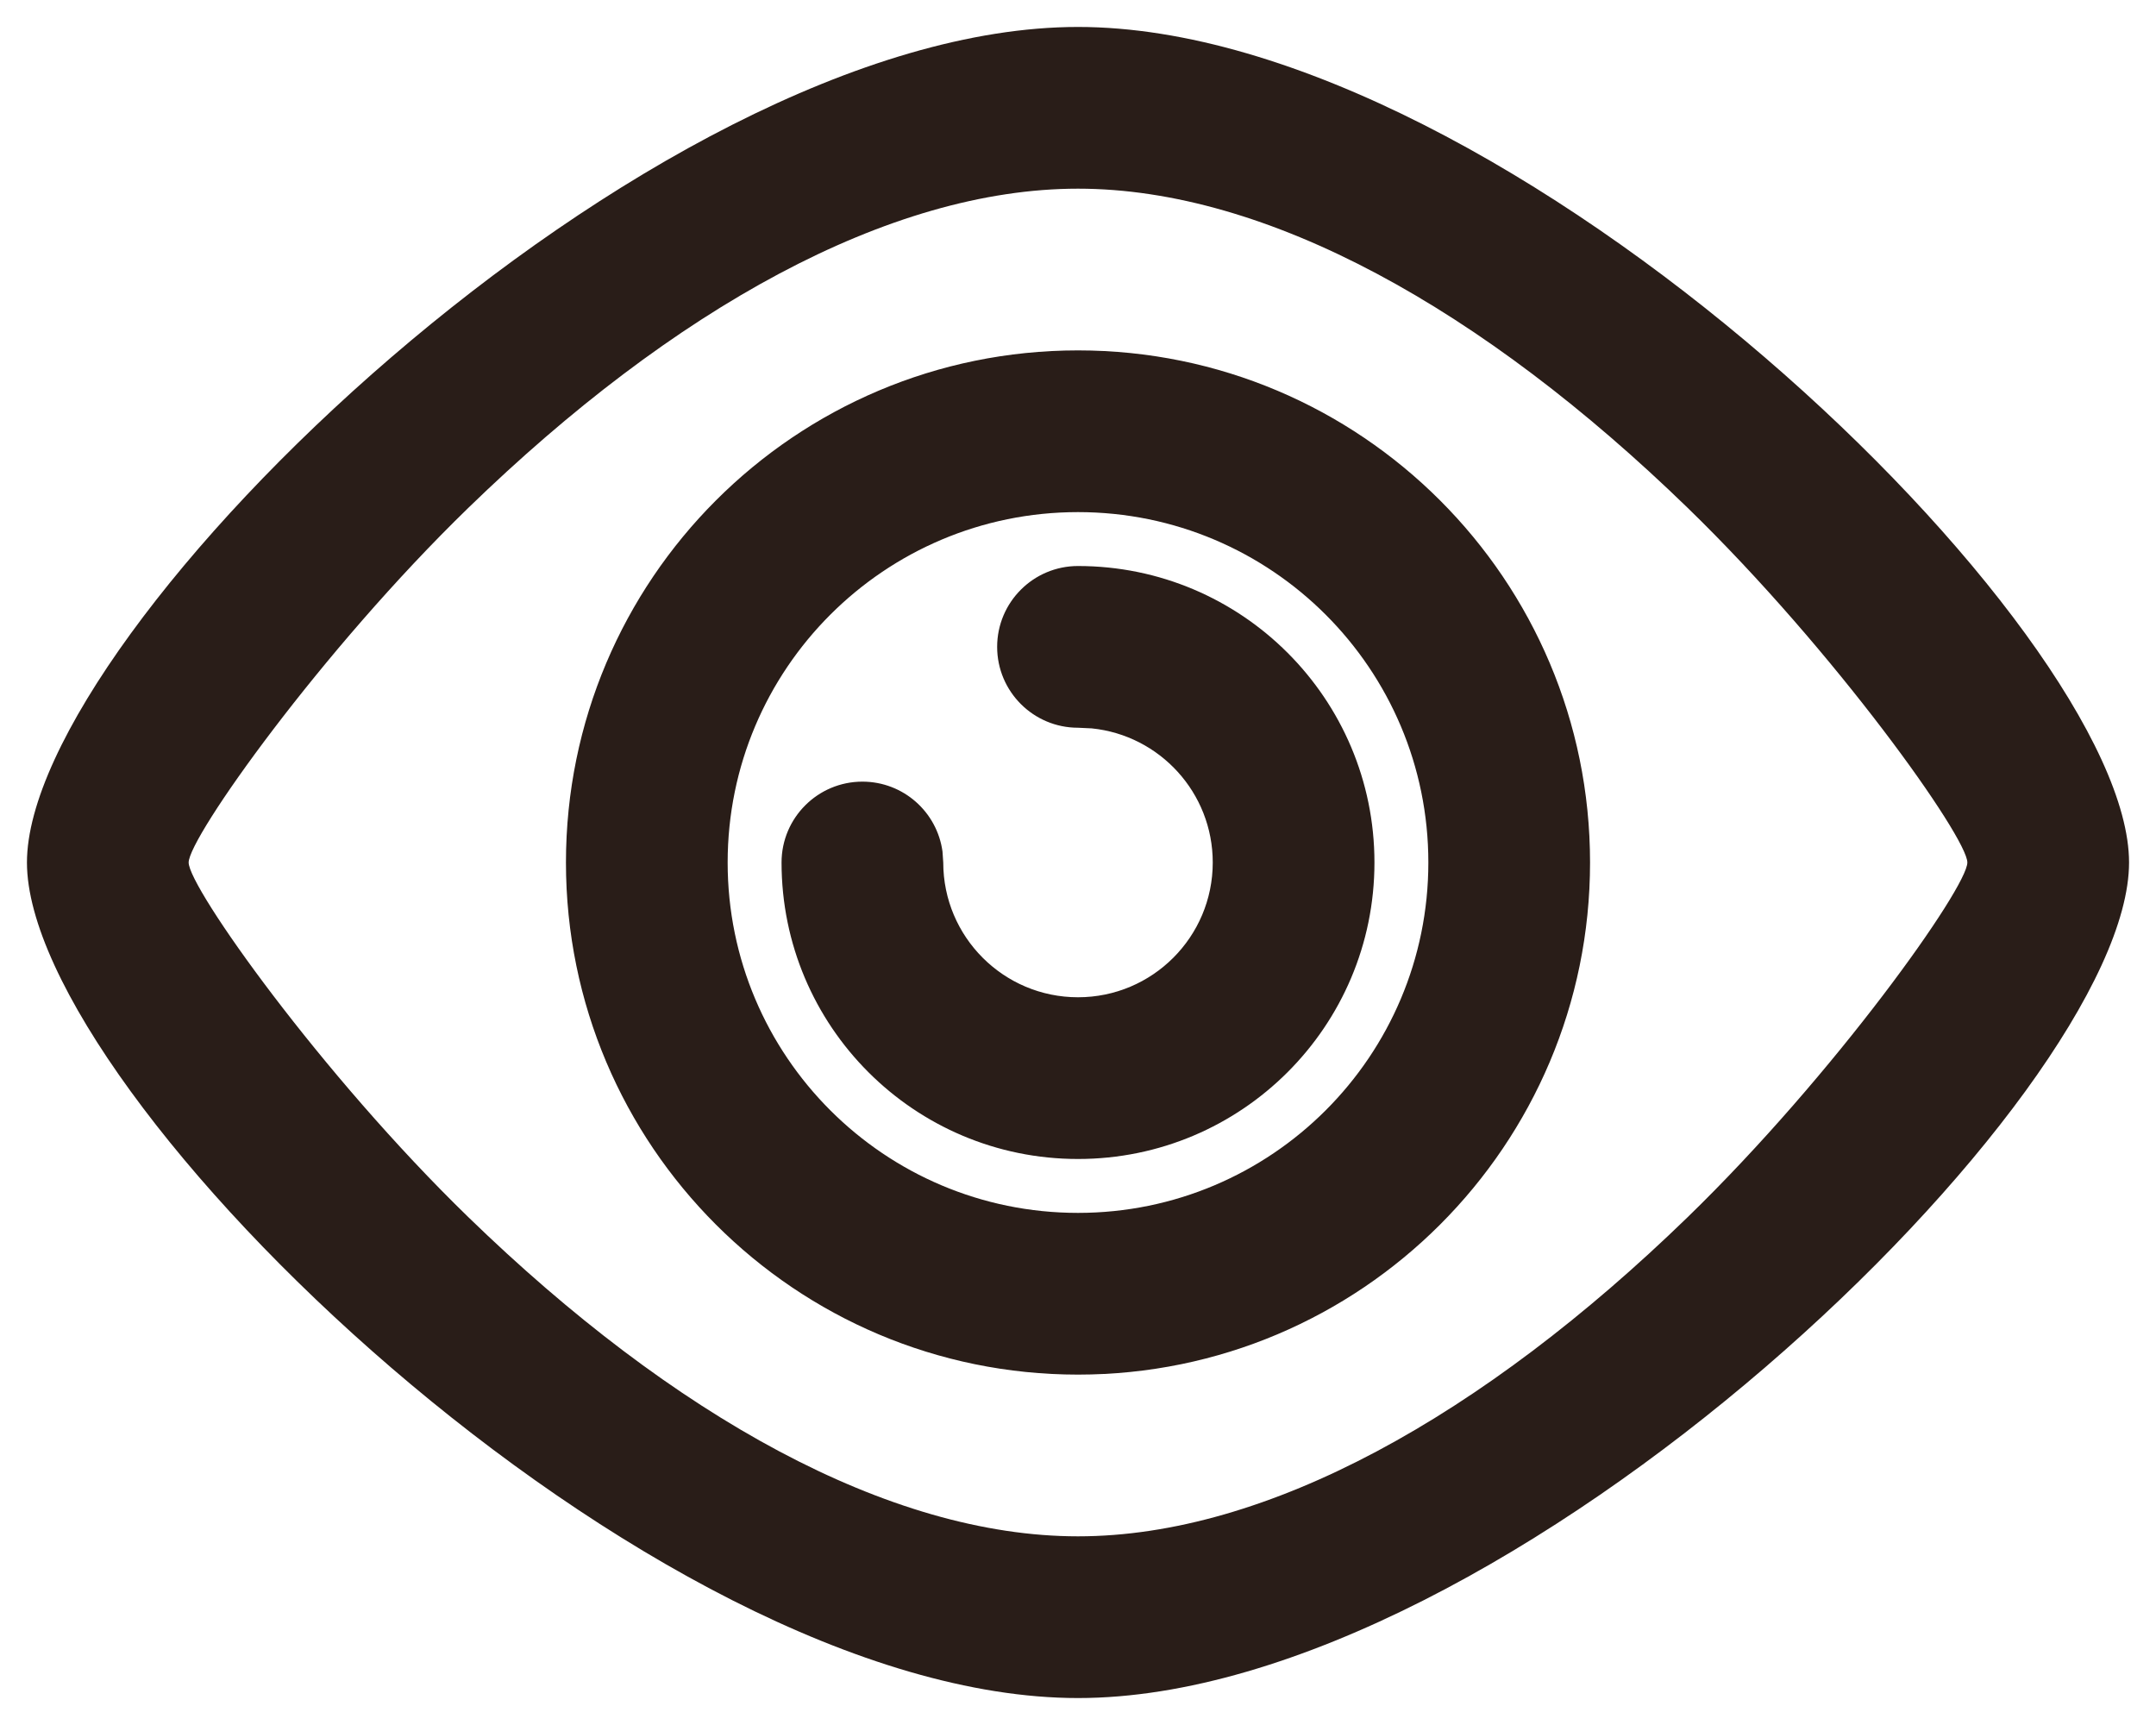
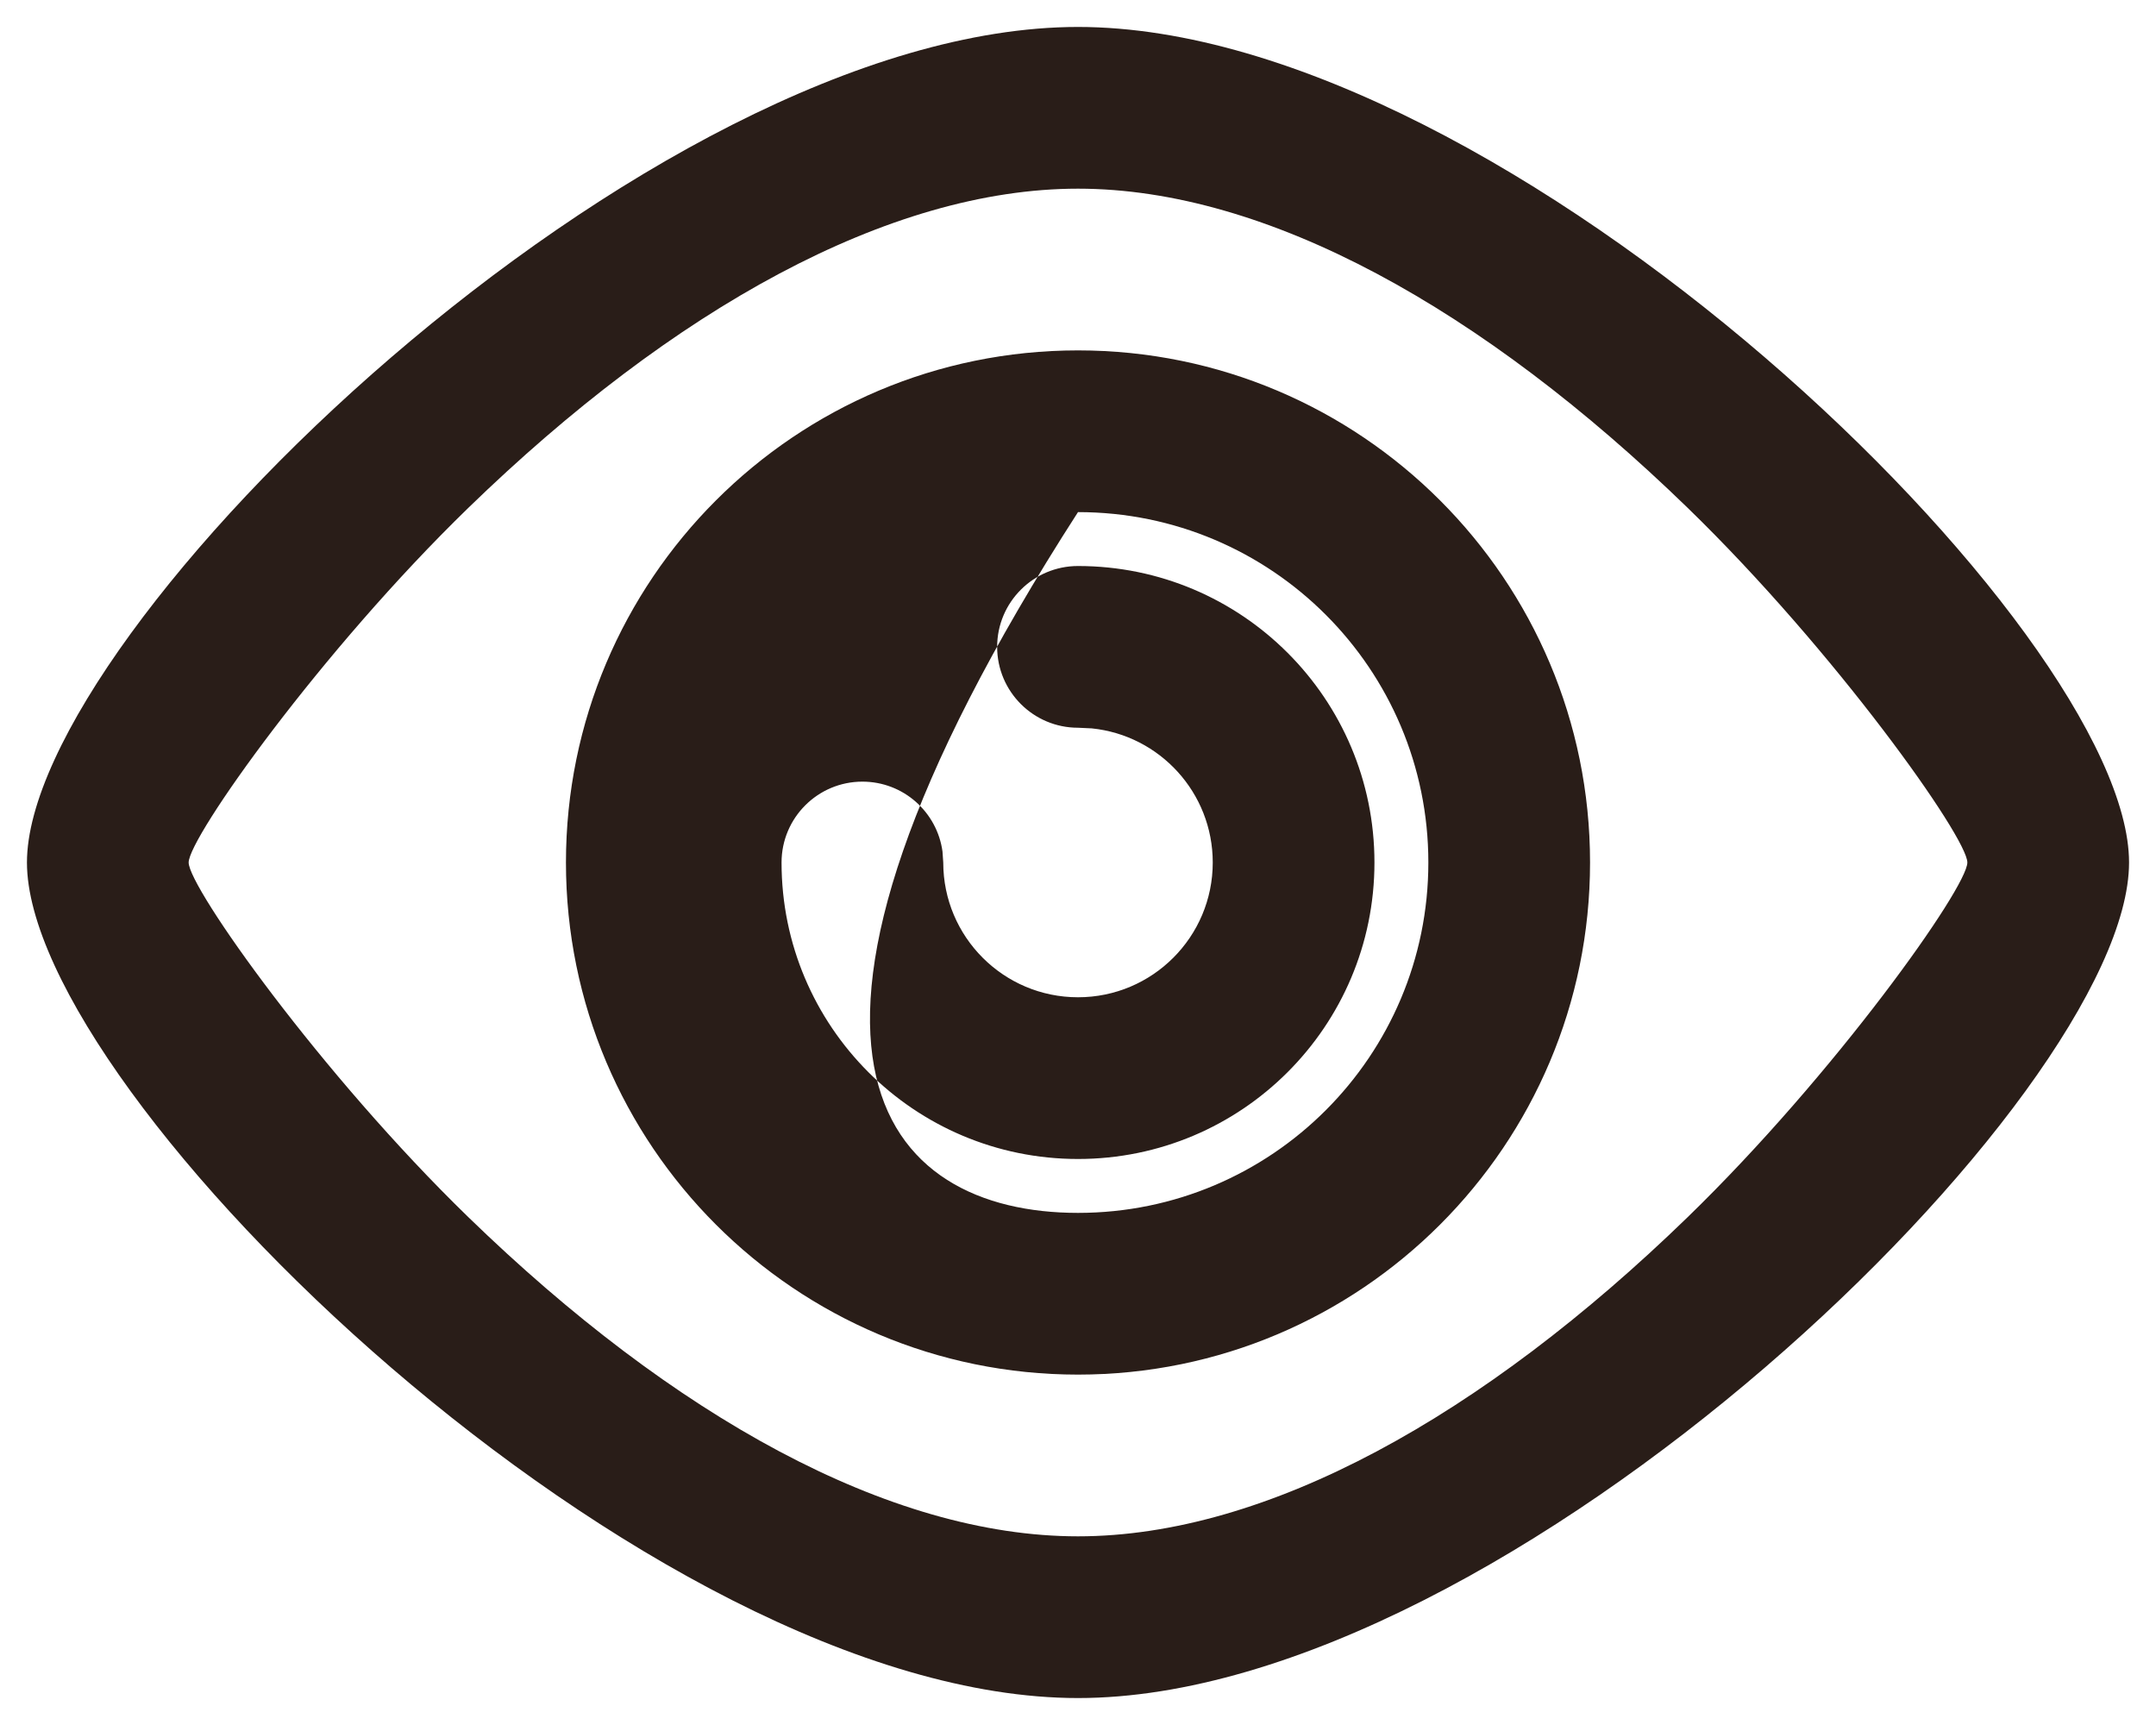
<svg xmlns="http://www.w3.org/2000/svg" width="20" height="16" viewBox="0 0 20 16" fill="none">
-   <path fill-rule="evenodd" clip-rule="evenodd" d="M0.25 8C0.25 5.839 6.01 0.25 10 0.25C13.99 0.25 19.75 5.839 19.75 8C19.75 10.161 13.99 15.75 10 15.75C6.01 15.75 0.25 10.161 0.25 8ZM15.655 4.71C13.757 2.868 11.754 1.75 10 1.75C8.247 1.75 6.243 2.868 4.345 4.71C2.977 6.038 1.75 7.768 1.75 8C1.75 8.232 2.977 9.962 4.345 11.29C6.243 13.132 8.247 14.25 10 14.25C11.754 14.25 13.757 13.132 15.655 11.29C17.023 9.962 18.25 8.232 18.25 8C18.25 7.768 17.023 6.038 15.655 4.71ZM5.25 8C5.25 5.377 7.377 3.25 10 3.25C12.623 3.25 14.75 5.377 14.75 8C14.75 10.623 12.623 12.75 10 12.75C7.377 12.75 5.25 10.623 5.25 8ZM13.25 8C13.25 6.205 11.795 4.75 10 4.75C8.205 4.75 6.75 6.205 6.75 8C6.75 9.795 8.205 11.25 10 11.25C11.795 11.25 13.25 9.795 13.25 8ZM12.75 8C12.75 6.481 11.519 5.25 10 5.25C9.586 5.25 9.25 5.586 9.25 6C9.25 6.414 9.586 6.75 10 6.75L10.128 6.756C10.758 6.82 11.25 7.353 11.25 8C11.25 8.69 10.69 9.25 10 9.25C9.31 9.25 8.75 8.69 8.75 8L8.743 7.898C8.693 7.532 8.38 7.25 8 7.25C7.586 7.25 7.25 7.586 7.25 8C7.25 9.519 8.481 10.75 10 10.75C11.519 10.75 12.75 9.519 12.75 8Z" fill="#291D18" />
+   <path fill-rule="evenodd" clip-rule="evenodd" d="M0.25 8C0.25 5.839 6.01 0.25 10 0.25C13.99 0.25 19.75 5.839 19.75 8C19.75 10.161 13.99 15.75 10 15.75C6.01 15.75 0.25 10.161 0.25 8ZM15.655 4.71C13.757 2.868 11.754 1.75 10 1.75C8.247 1.75 6.243 2.868 4.345 4.71C2.977 6.038 1.75 7.768 1.75 8C1.75 8.232 2.977 9.962 4.345 11.29C6.243 13.132 8.247 14.25 10 14.25C11.754 14.25 13.757 13.132 15.655 11.29C17.023 9.962 18.25 8.232 18.25 8C18.25 7.768 17.023 6.038 15.655 4.71ZM5.25 8C5.25 5.377 7.377 3.25 10 3.25C12.623 3.25 14.75 5.377 14.75 8C14.75 10.623 12.623 12.75 10 12.75C7.377 12.75 5.25 10.623 5.25 8ZM13.25 8C13.25 6.205 11.795 4.75 10 4.75C6.75 9.795 8.205 11.25 10 11.25C11.795 11.25 13.25 9.795 13.25 8ZM12.75 8C12.75 6.481 11.519 5.25 10 5.25C9.586 5.25 9.25 5.586 9.25 6C9.25 6.414 9.586 6.75 10 6.75L10.128 6.756C10.758 6.82 11.25 7.353 11.25 8C11.25 8.69 10.69 9.25 10 9.25C9.31 9.25 8.75 8.69 8.75 8L8.743 7.898C8.693 7.532 8.38 7.25 8 7.25C7.586 7.25 7.25 7.586 7.25 8C7.25 9.519 8.481 10.75 10 10.75C11.519 10.75 12.75 9.519 12.75 8Z" fill="#291D18" />
</svg>